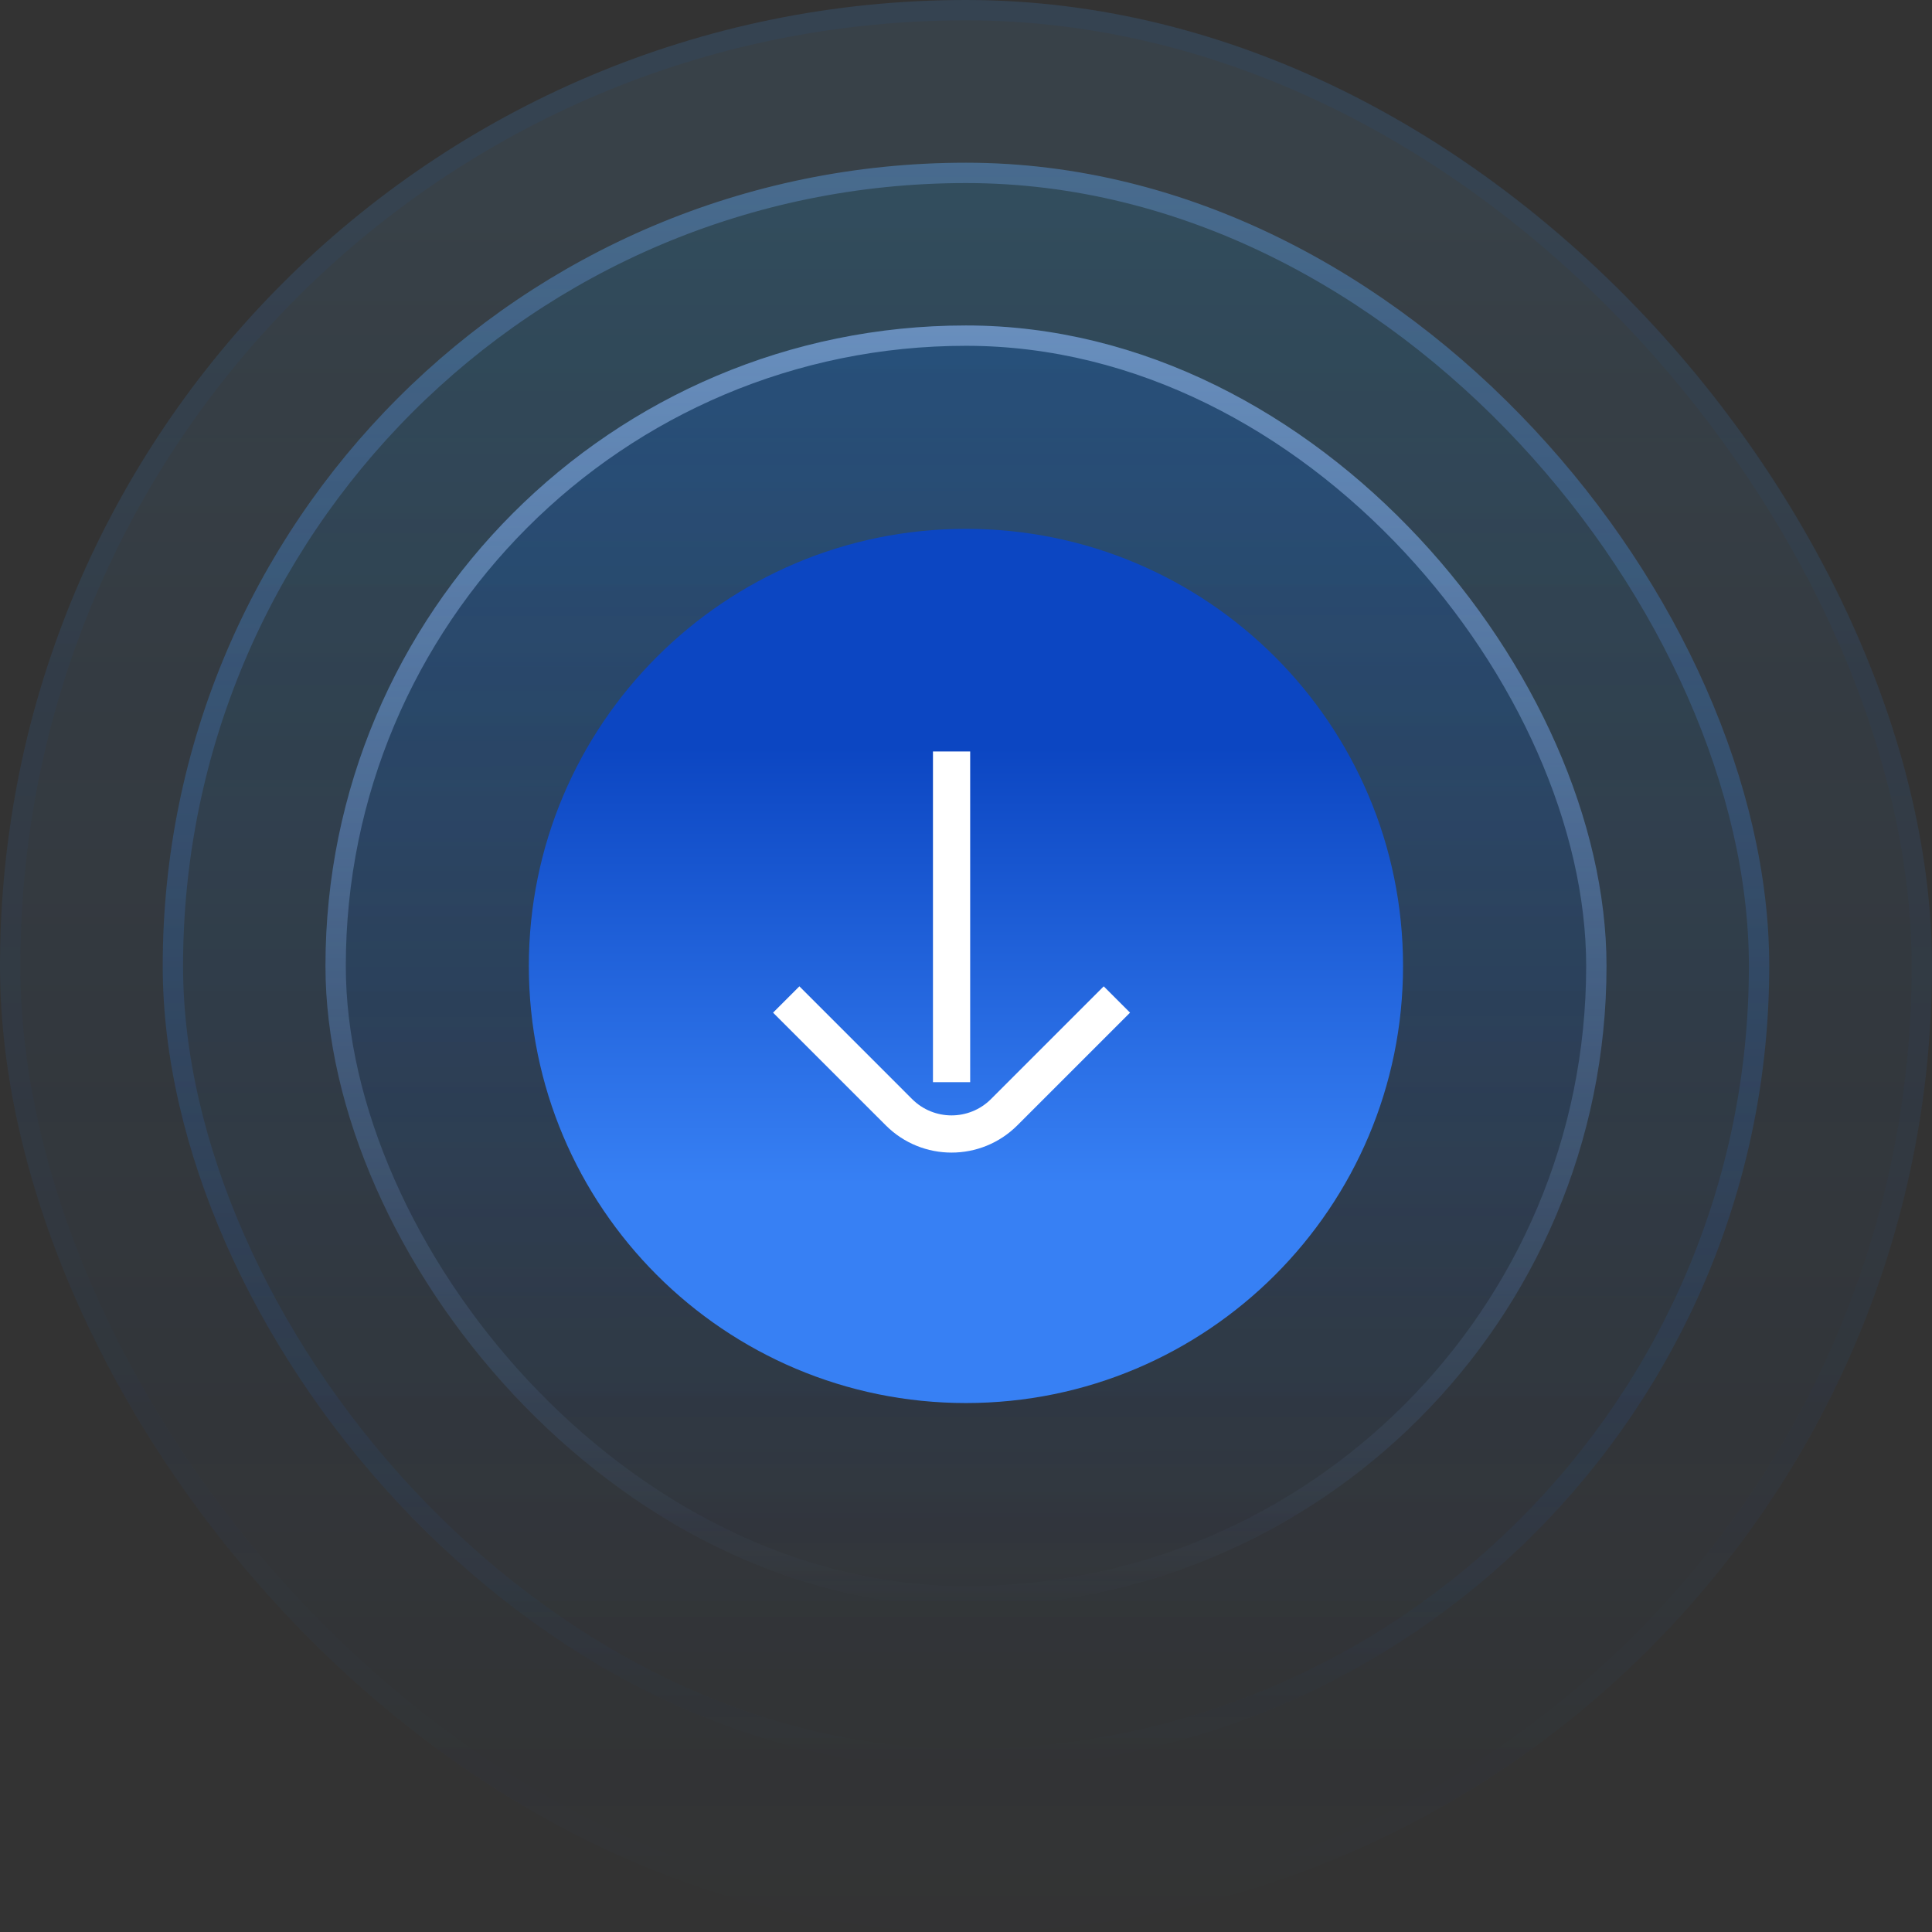
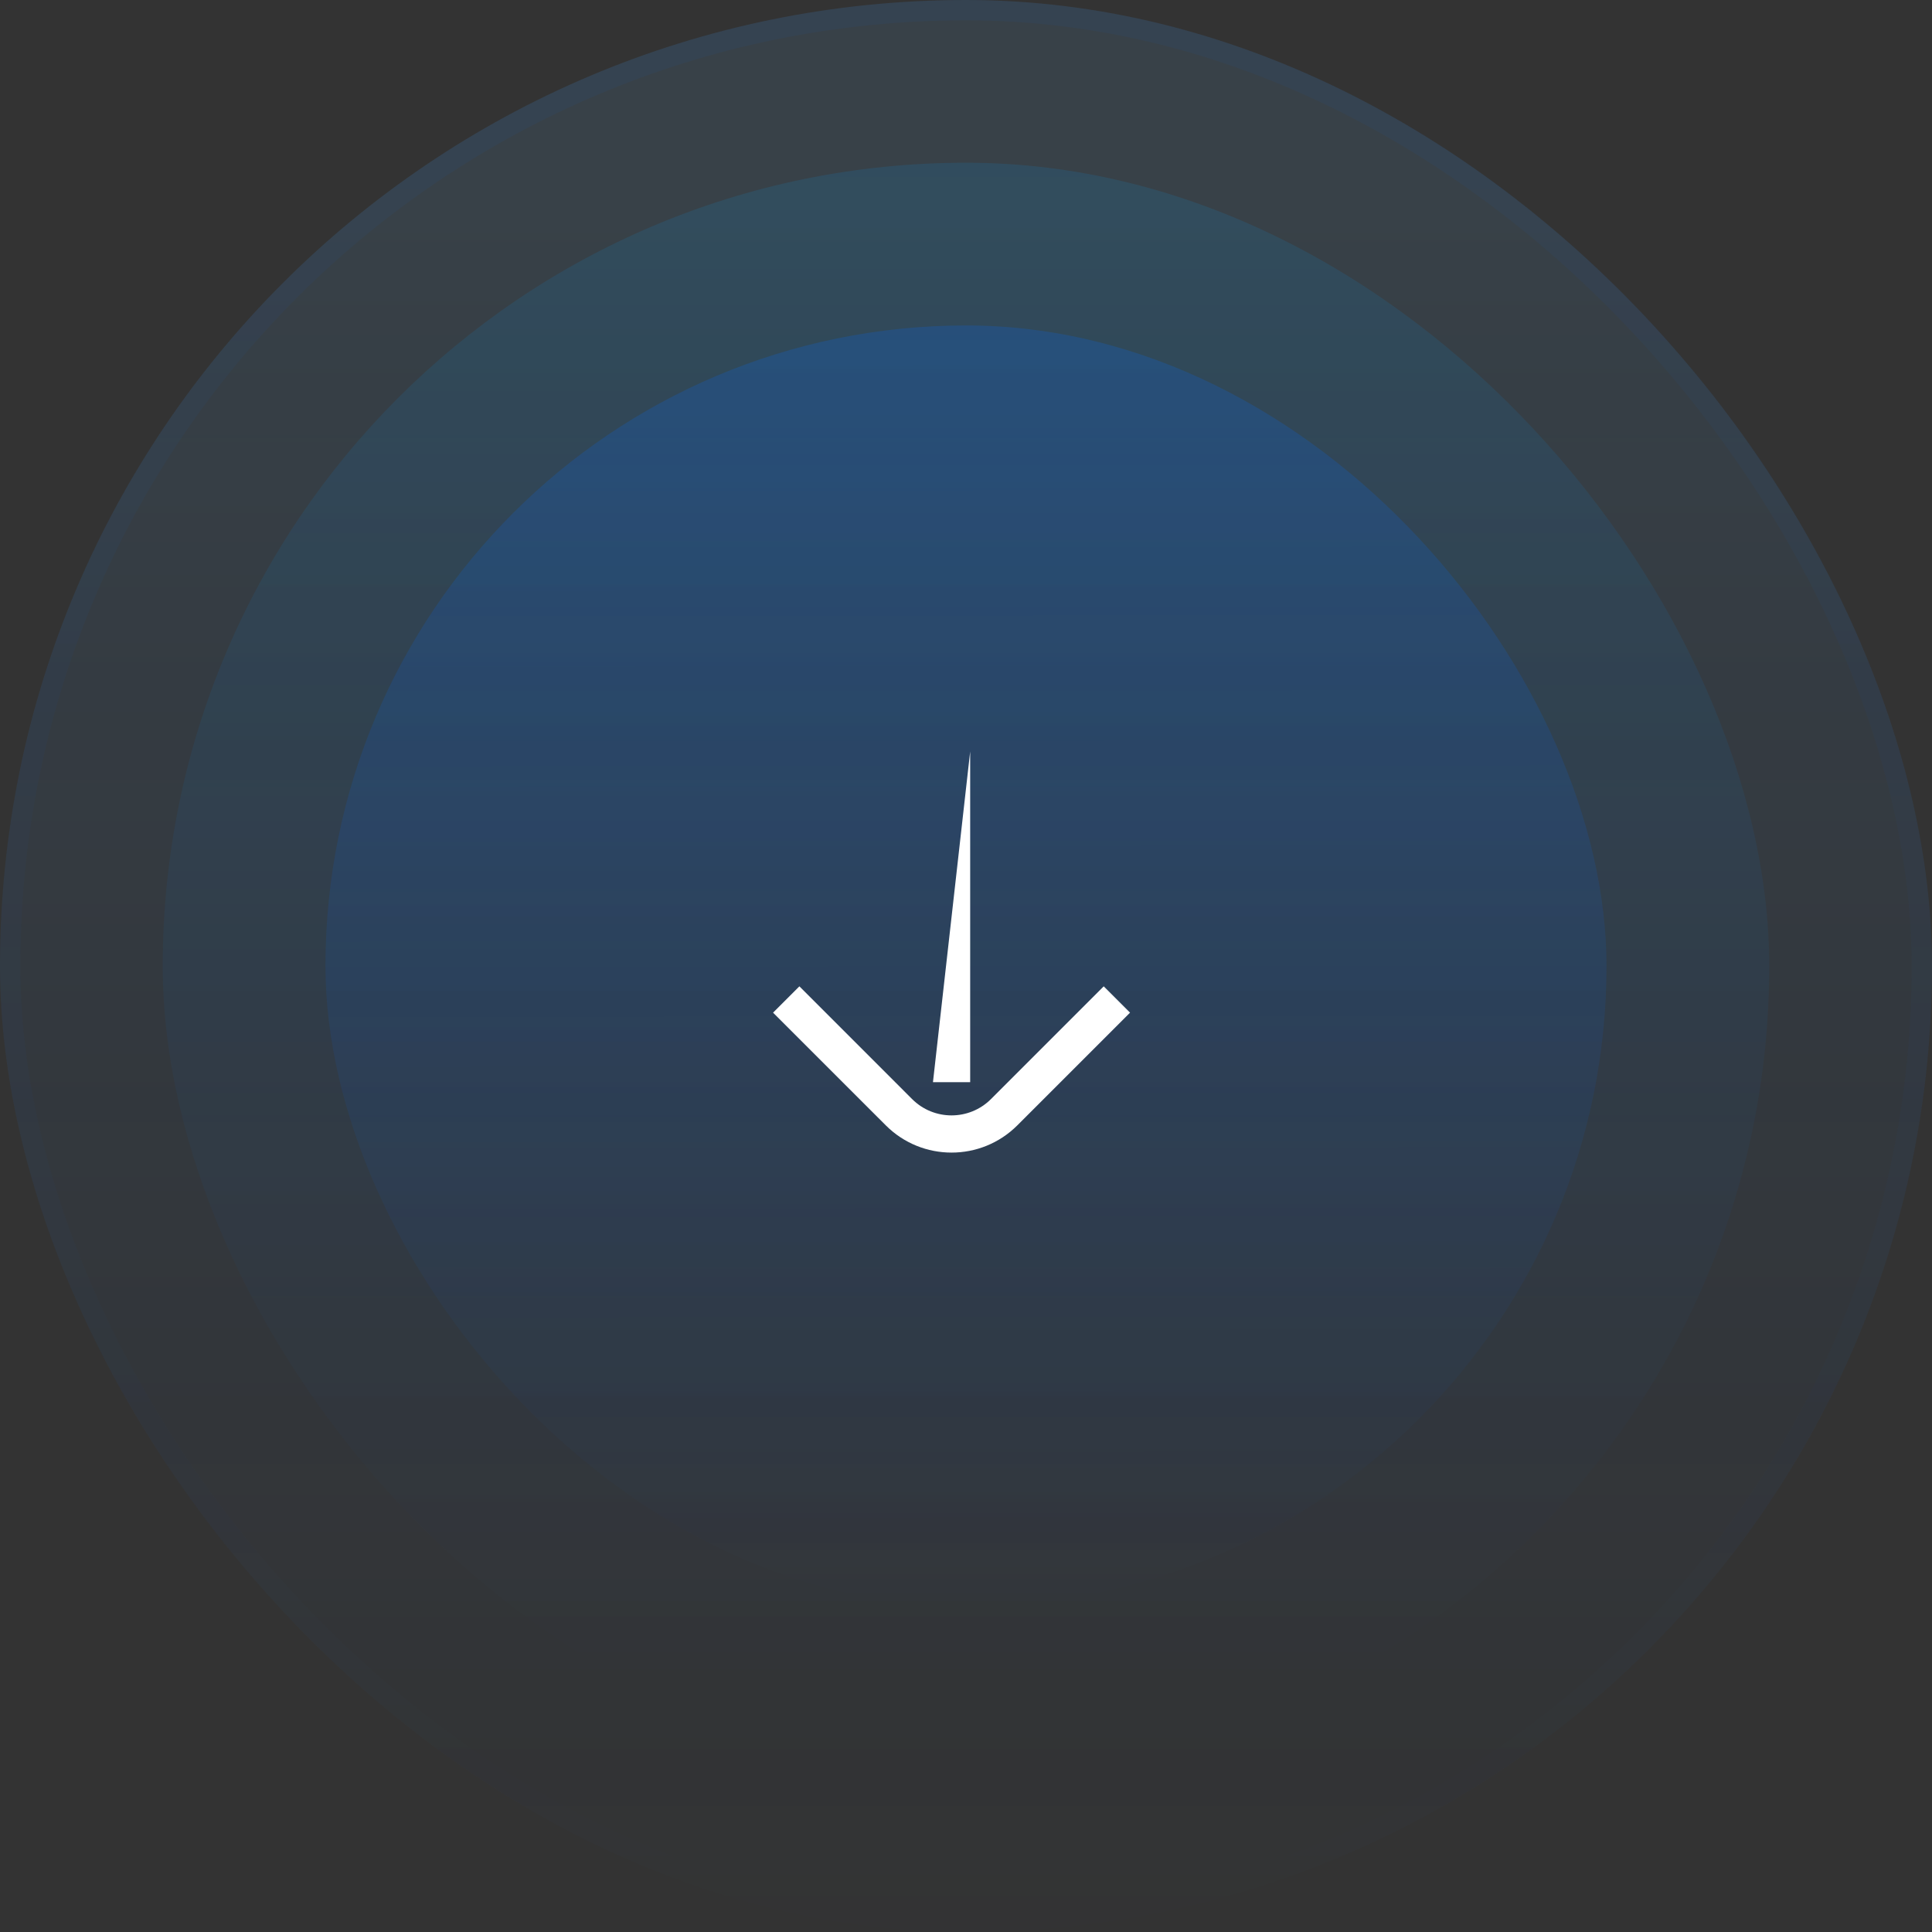
<svg xmlns="http://www.w3.org/2000/svg" width="80" height="80" viewBox="0 0 80 80" fill="none">
  <rect x="0" y="0" width="80" height="80" fill="#333333" stroke="none" />
  <rect width="80" height="80" rx="40" fill="url(#paint0_linear_323_39214)" fill-opacity="0.1" />
  <rect x="0.421" y="0.421" width="79.158" height="79.158" rx="39.579" stroke="url(#paint1_linear_323_39214)" stroke-opacity="0.05" stroke-width="0.842" />
  <rect x="6.738" y="6.738" width="66.523" height="66.523" rx="33.261" fill="url(#paint2_linear_323_39214)" fill-opacity="0.15" />
-   <rect x="7.159" y="7.159" width="65.68" height="65.68" rx="32.84" stroke="url(#paint3_linear_323_39214)" stroke-opacity="0.3" stroke-width="0.842" />
  <rect x="13.477" y="13.477" width="53.045" height="53.045" rx="26.523" fill="url(#paint4_linear_323_39214)" fill-opacity="0.2" />
-   <rect x="13.898" y="13.898" width="52.203" height="52.203" rx="26.102" stroke="url(#paint5_linear_323_39214)" stroke-opacity="0.5" stroke-width="0.842" />
-   <path d="M39.998 58.097C49.994 58.097 58.097 49.994 58.097 39.998C58.097 30.002 49.994 21.898 39.998 21.898C30.002 21.898 21.898 30.002 21.898 39.998C21.898 49.994 30.002 58.097 39.998 58.097Z" fill="url(#paint6_linear_323_39214)" />
-   <path d="M42.125 46.599C40.621 48.102 38.182 48.102 36.679 46.599L32.011 41.932L33.101 40.842L37.768 45.51C38.67 46.412 40.133 46.411 41.035 45.51L45.703 40.842L46.793 41.932L42.125 46.599ZM38.632 44.81L38.632 31.117L40.173 31.117L40.173 44.81L38.632 44.81Z" fill="white" />
+   <path d="M42.125 46.599C40.621 48.102 38.182 48.102 36.679 46.599L32.011 41.932L33.101 40.842L37.768 45.51C38.67 46.412 40.133 46.411 41.035 45.51L45.703 40.842L46.793 41.932L42.125 46.599ZM38.632 44.81L40.173 31.117L40.173 44.81L38.632 44.81Z" fill="white" />
  <defs>
    <linearGradient id="paint0_linear_323_39214" x1="40" y1="9.636" x2="40" y2="100.727" gradientUnits="userSpaceOnUse">
      <stop stop-color="#60BAFF" />
      <stop offset="0.793" stop-color="#0068FF" stop-opacity="0" />
    </linearGradient>
    <linearGradient id="paint1_linear_323_39214" x1="40" y1="0" x2="40" y2="80" gradientUnits="userSpaceOnUse">
      <stop stop-color="#0068FF" />
      <stop offset="1" stop-color="#0068FF" stop-opacity="0" />
    </linearGradient>
    <linearGradient id="paint2_linear_323_39214" x1="40" y1="-11.102" x2="40" y2="90.496" gradientUnits="userSpaceOnUse">
      <stop stop-color="#00B7FF" />
      <stop offset="0.793" stop-color="#0068FF" stop-opacity="0" />
    </linearGradient>
    <linearGradient id="paint3_linear_323_39214" x1="40" y1="6.738" x2="40" y2="73.261" gradientUnits="userSpaceOnUse">
      <stop stop-color="#7FB3FF" />
      <stop offset="1" stop-color="#0068FF" stop-opacity="0" />
    </linearGradient>
    <linearGradient id="paint4_linear_323_39214" x1="39.95" y1="13.563" x2="39.999" y2="80.266" gradientUnits="userSpaceOnUse">
      <stop stop-color="#006AFF" />
      <stop offset="0.793" stop-color="#0068FF" stop-opacity="0" />
    </linearGradient>
    <linearGradient id="paint5_linear_323_39214" x1="39.999" y1="13.477" x2="39.999" y2="66.522" gradientUnits="userSpaceOnUse">
      <stop stop-color="#AACDFF" />
      <stop offset="1" stop-color="#7CB2FF" stop-opacity="0" />
    </linearGradient>
    <linearGradient id="paint6_linear_323_39214" x1="38.126" y1="30.948" x2="38.126" y2="49.047" gradientUnits="userSpaceOnUse">
      <stop stop-color="#0C46C2" />
      <stop offset="1" stop-color="#3780F4" />
    </linearGradient>
  </defs>
</svg>